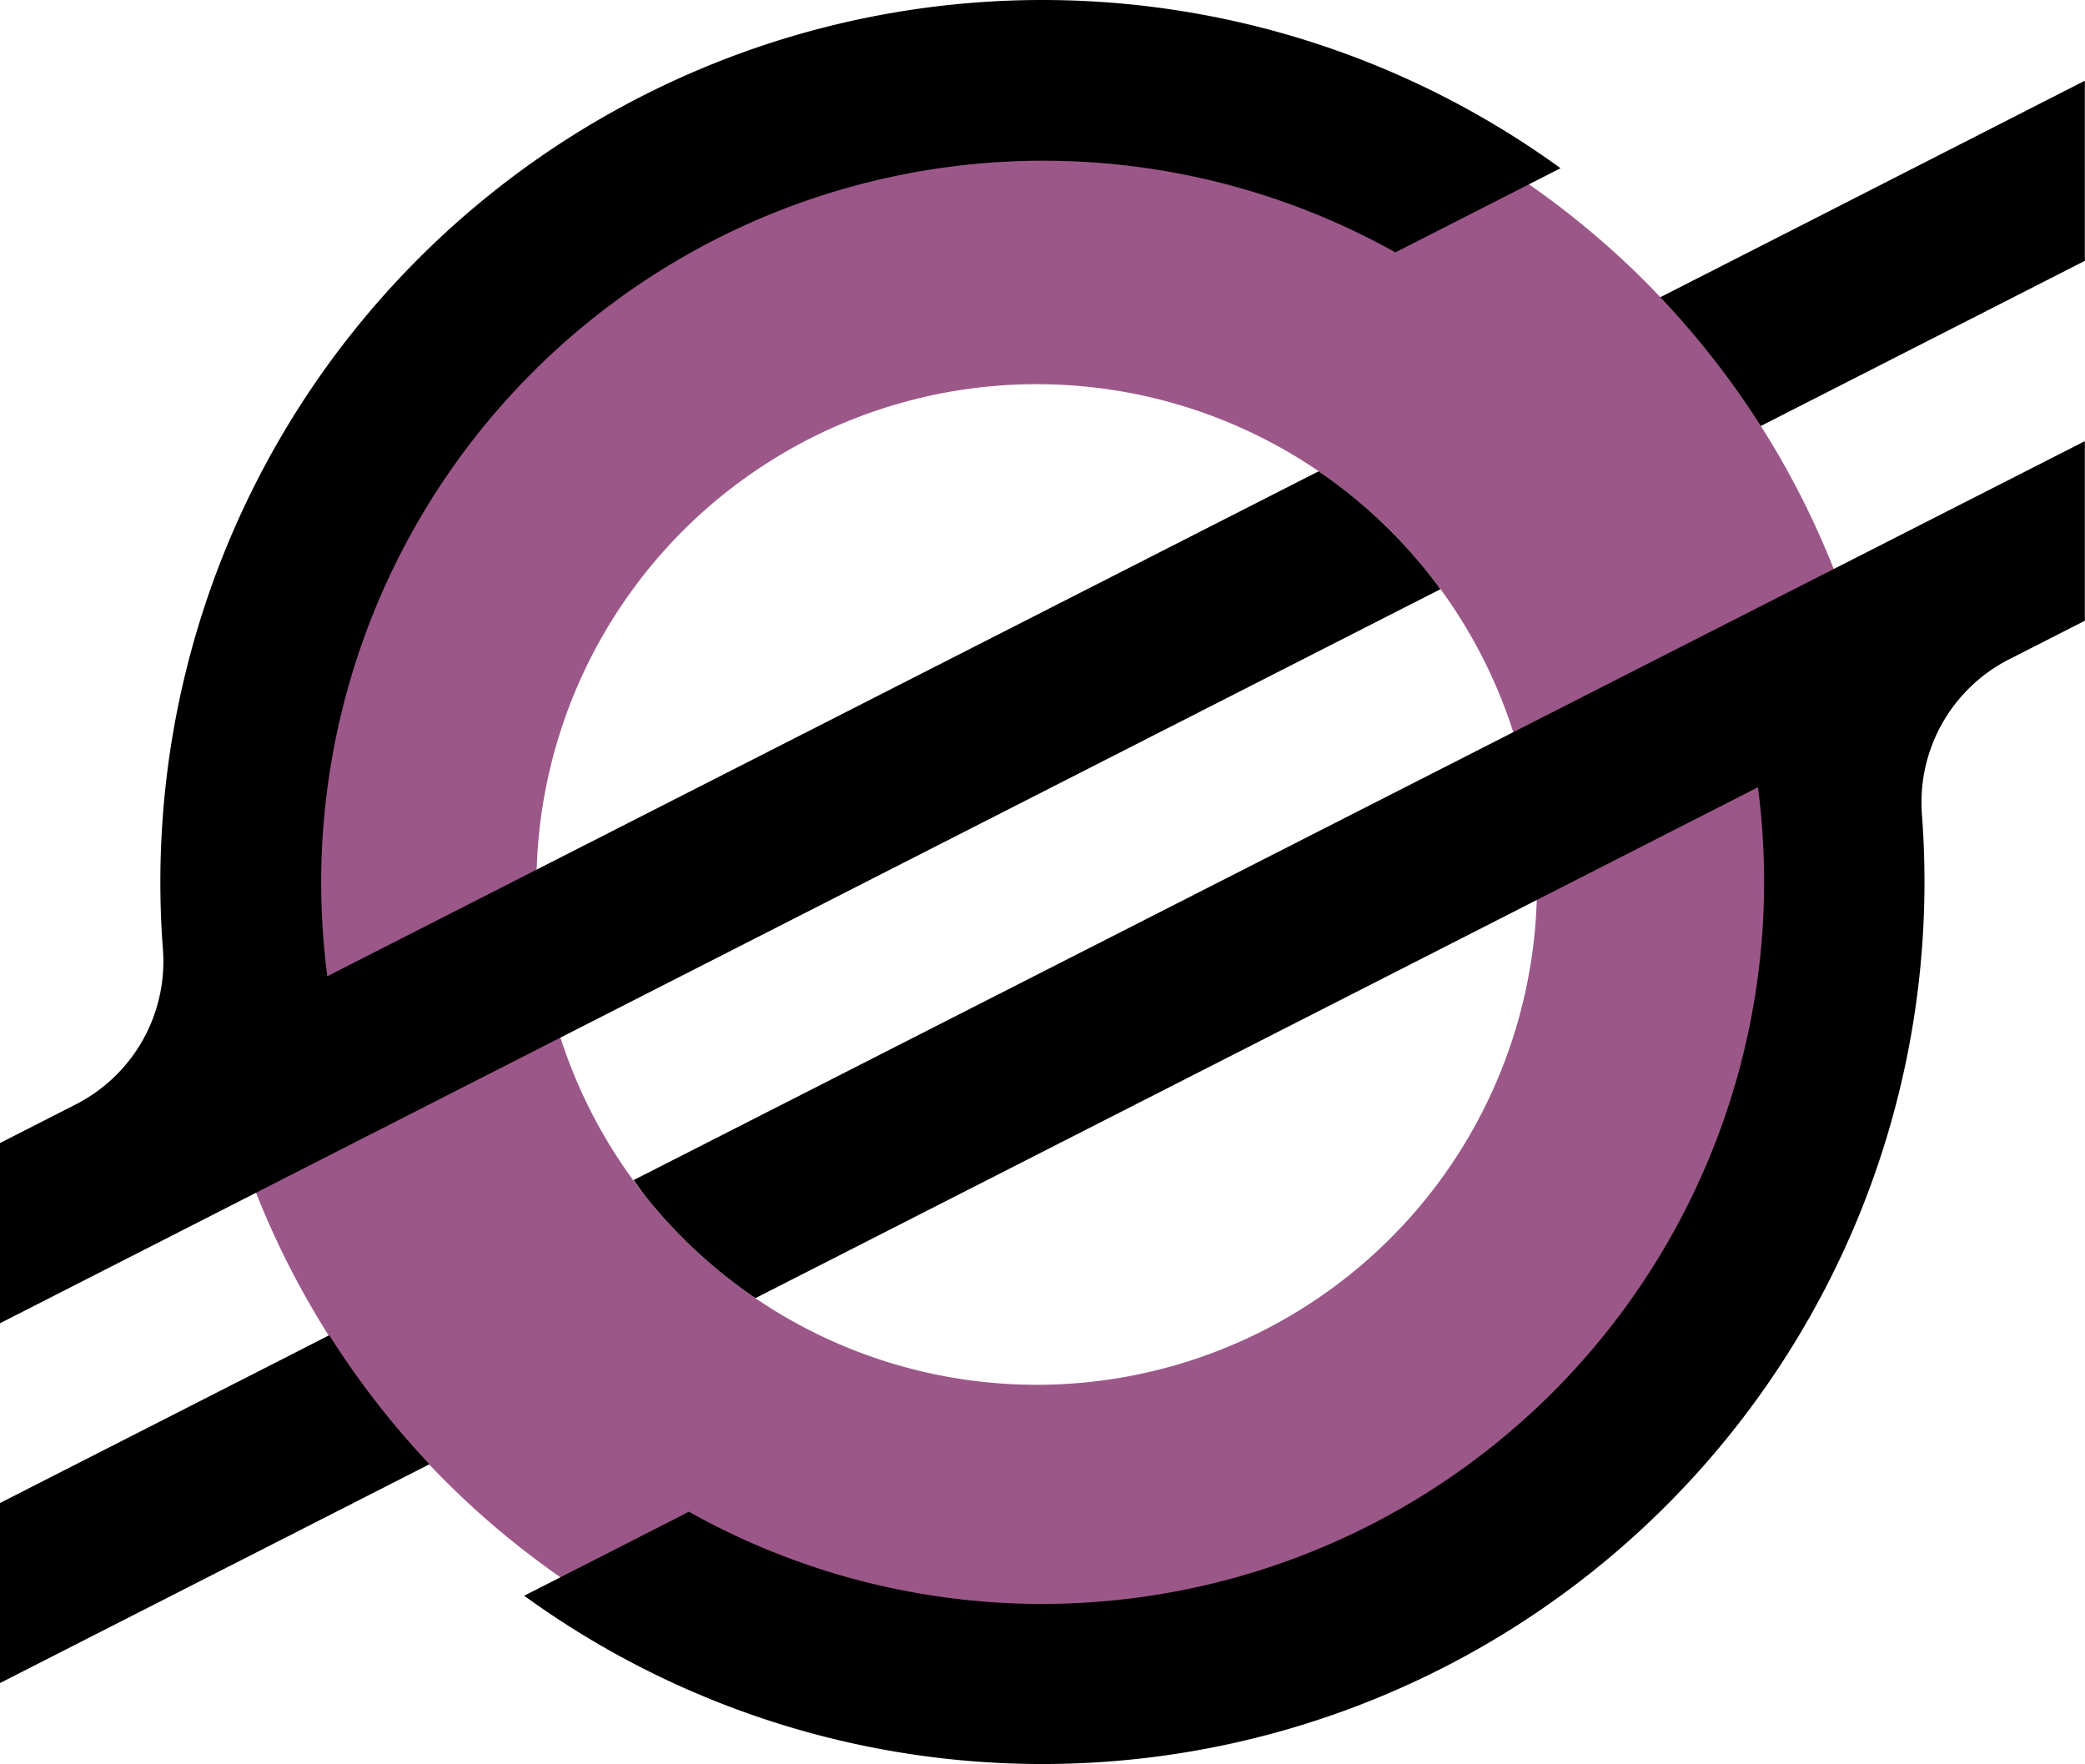
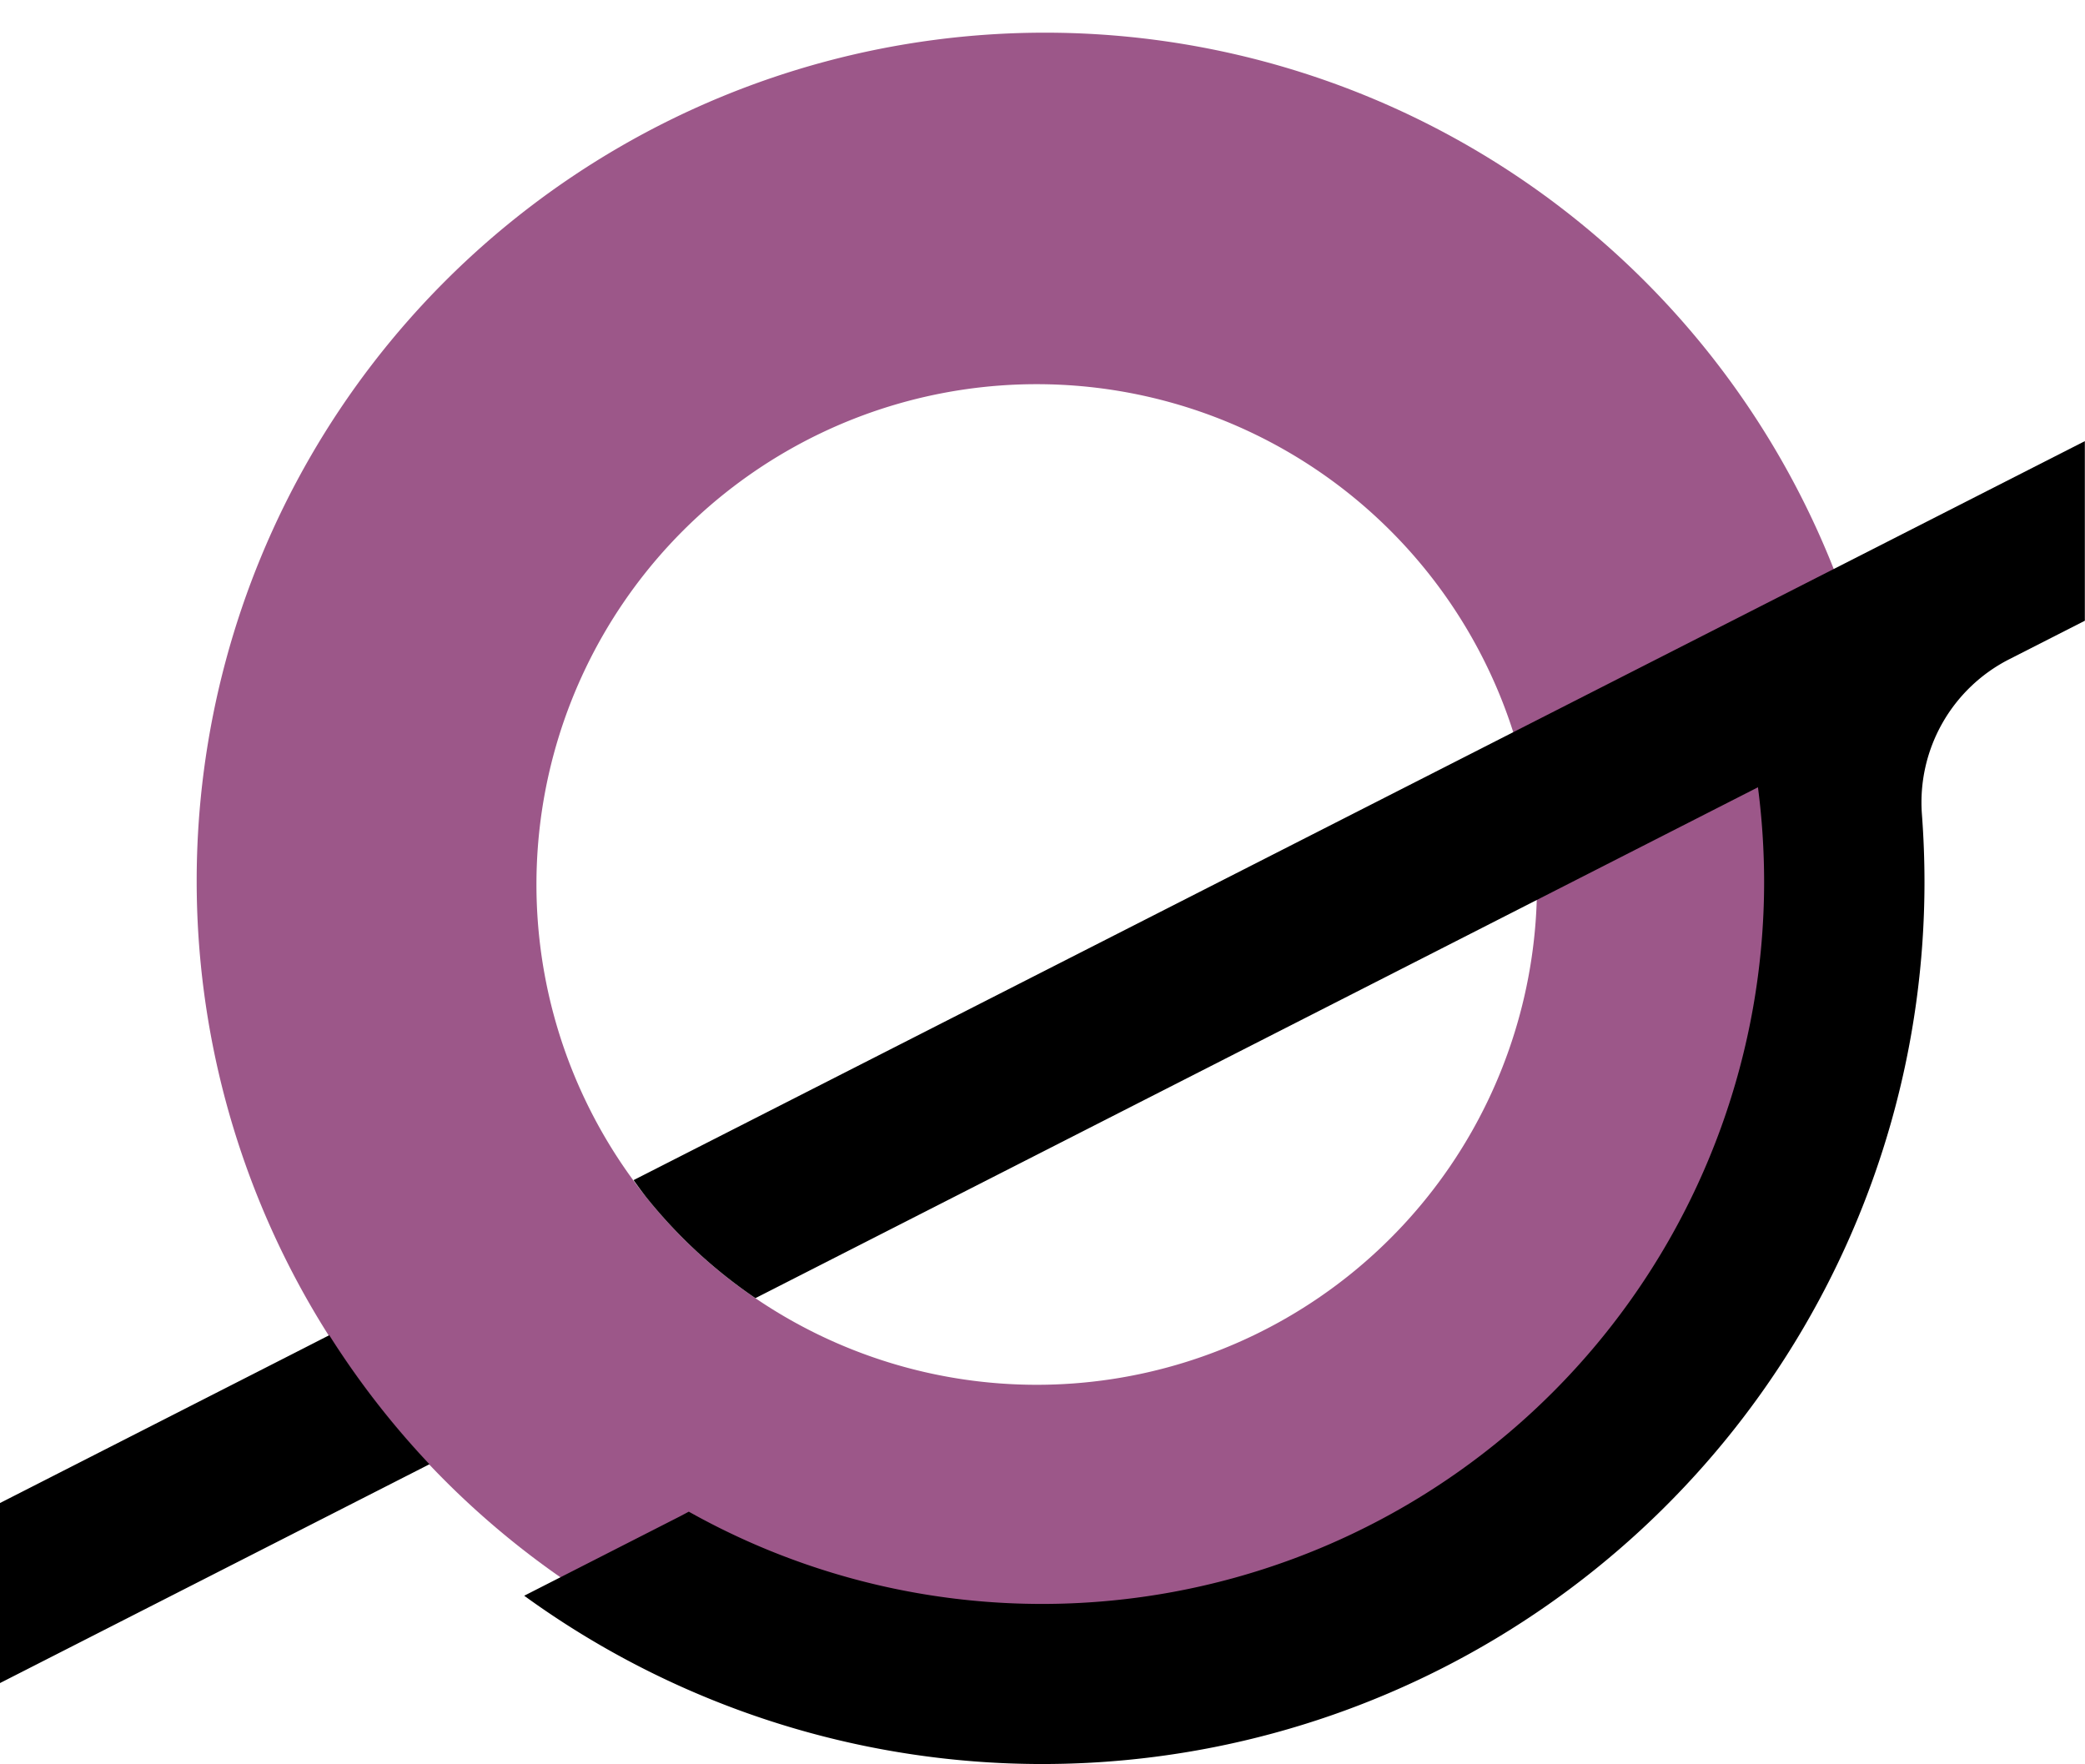
<svg xmlns="http://www.w3.org/2000/svg" xmlns:ns1="http://www.inkscape.org/namespaces/inkscape" xmlns:ns2="http://sodipodi.sourceforge.net/DTD/sodipodi-0.dtd" width="4981.574" height="4214.776" viewBox="0 0 1318.042 1115.159" version="1.1" id="svg5" xml:space="preserve" ns1:version="1.2.2 (b0a8486541, 2022-12-01)" ns2:docname="logo.svg" ns1:export-filename="logo.png" ns1:export-xdpi="50" ns1:export-ydpi="50">
  <ns2:namedview id="namedview7" pagecolor="#ffffff" bordercolor="#666666" borderopacity="1.0" ns1:showpageshadow="2" ns1:pageopacity="0.0" ns1:pagecheckerboard="0" ns1:deskcolor="#d1d1d1" ns1:document-units="mm" showgrid="false" ns1:zoom="0.1767767" ns1:cx="2333.4524" ns1:cy="2310.8249" ns1:window-width="1920" ns1:window-height="1003" ns1:window-x="0" ns1:window-y="0" ns1:window-maximized="1" ns1:current-layer="layer1" />
  <defs id="defs2" />
  <g ns1:label="Layer 1" ns1:groupmode="layer" id="layer1" transform="translate(-2.085,-108.404)" style="display:inline">
    <path id="path1232" style="display:inline;fill:#9c5789;stroke-width:7.406" d="M 662.641,129.059 A 536.224,536.224 0 0 0 126.417,665.283 536.224,536.224 0 0 0 662.641,1201.506 536.224,536.224 0 0 0 1198.865,665.283 536.224,536.224 0 0 0 662.641,129.059 Z m -5.185,222.192 a 316.254,316.254 0 0 1 8.143,0.105 316.254,316.254 0 0 1 8.137,0.314 316.254,316.254 0 0 1 8.127,0.524 316.254,316.254 0 0 1 8.11,0.733 316.254,316.254 0 0 1 8.089,0.942 316.254,316.254 0 0 1 8.062,1.149 316.254,316.254 0 0 1 8.03,1.357 316.254,316.254 0 0 1 7.992,1.563 316.254,316.254 0 0 1 7.949,1.768 316.254,316.254 0 0 1 7.901,1.972 316.254,316.254 0 0 1 7.848,2.175 316.254,316.254 0 0 1 7.789,2.377 316.254,316.254 0 0 1 7.725,2.576 316.254,316.254 0 0 1 7.656,2.775 316.254,316.254 0 0 1 7.582,2.97 316.254,316.254 0 0 1 7.503,3.165 316.254,316.254 0 0 1 7.42,3.357 316.254,316.254 0 0 1 7.33,3.547 316.254,316.254 0 0 1 7.237,3.734 316.254,316.254 0 0 1 7.139,3.92 316.254,316.254 0 0 1 7.035,4.102 316.254,316.254 0 0 1 6.927,4.282 316.254,316.254 0 0 1 6.815,4.459 316.254,316.254 0 0 1 6.697,4.632 316.254,316.254 0 0 1 6.576,4.804 316.254,316.254 0 0 1 6.45,4.971 316.254,316.254 0 0 1 6.32,5.136 316.254,316.254 0 0 1 6.185,5.297 316.254,316.254 0 0 1 6.047,5.454 316.254,316.254 0 0 1 5.905,5.608 316.254,316.254 0 0 1 5.758,5.758 316.254,316.254 0 0 1 5.608,5.905 316.254,316.254 0 0 1 5.454,6.047 316.254,316.254 0 0 1 5.297,6.186 316.254,316.254 0 0 1 5.136,6.32 316.254,316.254 0 0 1 4.971,6.45 316.254,316.254 0 0 1 4.804,6.576 316.254,316.254 0 0 1 4.633,6.698 316.254,316.254 0 0 1 4.459,6.814 316.254,316.254 0 0 1 4.282,6.927 316.254,316.254 0 0 1 4.102,7.035 316.254,316.254 0 0 1 3.92,7.138 316.254,316.254 0 0 1 3.735,7.237 316.254,316.254 0 0 1 3.547,7.331 316.254,316.254 0 0 1 3.357,7.419 316.254,316.254 0 0 1 3.165,7.503 316.254,316.254 0 0 1 2.97,7.582 316.254,316.254 0 0 1 2.774,7.656 316.254,316.254 0 0 1 2.577,7.726 316.254,316.254 0 0 1 2.377,7.789 316.254,316.254 0 0 1 2.175,7.848 316.254,316.254 0 0 1 1.972,7.901 316.254,316.254 0 0 1 1.768,7.949 316.254,316.254 0 0 1 1.563,7.992 316.254,316.254 0 0 1 1.357,8.029 316.254,316.254 0 0 1 1.15,8.062 316.254,316.254 0 0 1 0.942,8.089 316.254,316.254 0 0 1 0.733,8.111 316.254,316.254 0 0 1 0.524,8.127 316.254,316.254 0 0 1 0.314,8.137 316.254,316.254 0 0 1 0.105,8.143 316.254,316.254 0 0 1 -0.884,23.634 316.254,316.254 0 0 1 -2.648,23.501 316.254,316.254 0 0 1 -4.397,23.238 316.254,316.254 0 0 1 -6.122,22.845 316.254,316.254 0 0 1 -7.811,22.323 316.254,316.254 0 0 1 -9.458,21.677 316.254,316.254 0 0 1 -11.05,20.909 316.254,316.254 0 0 1 -12.583,20.025 316.254,316.254 0 0 1 -14.044,19.029 316.254,316.254 0 0 1 -15.427,17.926 316.254,316.254 0 0 1 -16.723,16.723 316.254,316.254 0 0 1 -17.926,15.427 316.254,316.254 0 0 1 -19.029,14.044 316.254,316.254 0 0 1 -20.025,12.583 316.254,316.254 0 0 1 -20.909,11.051 316.254,316.254 0 0 1 -21.677,9.457 316.254,316.254 0 0 1 -22.323,7.811 316.254,316.254 0 0 1 -22.845,6.122 316.254,316.254 0 0 1 -23.238,4.397 316.254,316.254 0 0 1 -23.501,2.648 316.254,316.254 0 0 1 -23.634,0.884 316.254,316.254 0 0 1 -23.634,-0.884 316.254,316.254 0 0 1 -23.501,-2.648 316.254,316.254 0 0 1 -23.238,-4.397 316.254,316.254 0 0 1 -22.845,-6.122 316.254,316.254 0 0 1 -22.323,-7.811 316.254,316.254 0 0 1 -21.677,-9.457 316.254,316.254 0 0 1 -20.909,-11.051 316.254,316.254 0 0 1 -20.025,-12.583 316.254,316.254 0 0 1 -19.029,-14.044 316.254,316.254 0 0 1 -17.927,-15.427 316.254,316.254 0 0 1 -16.723,-16.723 316.254,316.254 0 0 1 -15.426,-17.926 316.254,316.254 0 0 1 -14.044,-19.029 316.254,316.254 0 0 1 -12.583,-20.025 316.254,316.254 0 0 1 -11.051,-20.909 316.254,316.254 0 0 1 -9.458,-21.677 316.254,316.254 0 0 1 -7.811,-22.323 316.254,316.254 0 0 1 -6.121,-22.845 316.254,316.254 0 0 1 -4.397,-23.238 316.254,316.254 0 0 1 -2.648,-23.501 316.254,316.254 0 0 1 -0.884,-23.634 316.254,316.254 0 0 1 0.884,-23.634 316.254,316.254 0 0 1 2.648,-23.501 316.254,316.254 0 0 1 4.397,-23.238 316.254,316.254 0 0 1 6.121,-22.844 316.254,316.254 0 0 1 7.811,-22.323 316.254,316.254 0 0 1 9.458,-21.677 316.254,316.254 0 0 1 11.051,-20.909 316.254,316.254 0 0 1 12.583,-20.025 316.254,316.254 0 0 1 14.044,-19.029 316.254,316.254 0 0 1 15.426,-17.926 316.254,316.254 0 0 1 16.723,-16.724 316.254,316.254 0 0 1 17.927,-15.426 316.254,316.254 0 0 1 19.029,-14.044 316.254,316.254 0 0 1 20.025,-12.583 316.254,316.254 0 0 1 20.909,-11.051 316.254,316.254 0 0 1 21.677,-9.458 316.254,316.254 0 0 1 22.323,-7.811 316.254,316.254 0 0 1 22.845,-6.121 316.254,316.254 0 0 1 23.238,-4.397 316.254,316.254 0 0 1 23.501,-2.648 316.254,316.254 0 0 1 23.634,-0.884 z" />
    <g id="Layer_1-2" data-name="Layer 1" transform="matrix(5.576,0,0,5.576,2.085,108.461)" style="display:inline">
-       <path id="path181" style="display:inline" d="M 119.529,-0.001 A 100,100 0 0 0 18.18,100 c 0,2.547 0.097,5.083 0.29,7.61 A 18.19,18.19 0 0 1 8.59,125.19 l -8.59,4.38 v 20.43 L 25.29,137.11 l 8.19,-4.18 8.07,-4.11 121.754,-62.037 a 56.713,56.713 0 0 0 -0.417,-0.571 56.713,56.713 0 0 0 -0.891,-1.157 56.713,56.713 0 0 0 -0.921,-1.133 56.713,56.713 0 0 0 -0.95,-1.109 56.713,56.713 0 0 0 -0.978,-1.084 56.713,56.713 0 0 0 -1.006,-1.059 56.713,56.713 0 0 0 -1.033,-1.033 56.713,56.713 0 0 0 -1.059,-1.006 56.713,56.713 0 0 0 -1.084,-0.978 56.713,56.713 0 0 0 -1.109,-0.95 56.713,56.713 0 0 0 -1.133,-0.921 56.713,56.713 0 0 0 -1.157,-0.891 56.713,56.713 0 0 0 -1.179,-0.861 56.713,56.713 0 0 0 -0.888,-0.614 L 37.11,110.66 A 82.49,82.49 0 0 1 36.41,99.97 81.87,81.87 0 0 1 158.2,28.6 l 16.29,-8.3 2.43,-1.24 A 100,100 0 0 0 119.529,-0.001 Z M 236.36,9.14 203,26.16 188.222,33.689 a 96.159,96.159 0 0 1 11.395,14.596 l 3.093,-1.575 33.65,-17.15 z" />
      <path id="path183" style="display:inline" ns1:label="path183" d="M 236.36,50 71.829,133.773 a 56.713,56.713 0 0 0 1.356,1.838 56.713,56.713 0 0 0 2.766,3.215 56.713,56.713 0 0 0 2.999,2.999 56.713,56.713 0 0 0 3.215,2.766 56.713,56.713 0 0 0 3.412,2.518 56.713,56.713 0 0 0 0.069,0.043 L 199.3,89.24 a 83.45,83.45 0 0 1 0.7,10.76 81.87,81.87 0 0 1 -121.91,71.36 l -1,0.53 -17.66,9 A 100,100 0 0 0 218.18,100 c 0,-2.57 -0.1,-5.14 -0.29,-7.68 A 18.2,18.2 0 0 1 227.76,74.74 l 8.6,-4.38 z M 37.33,151.355 33.5,153.31 -2.6615911e-5,170.38 V 190.79 L 33.27,173.84 48.691,165.983 a 96.159,96.159 0 0 1 -11.361,-14.628 z" />
    </g>
  </g>
</svg>